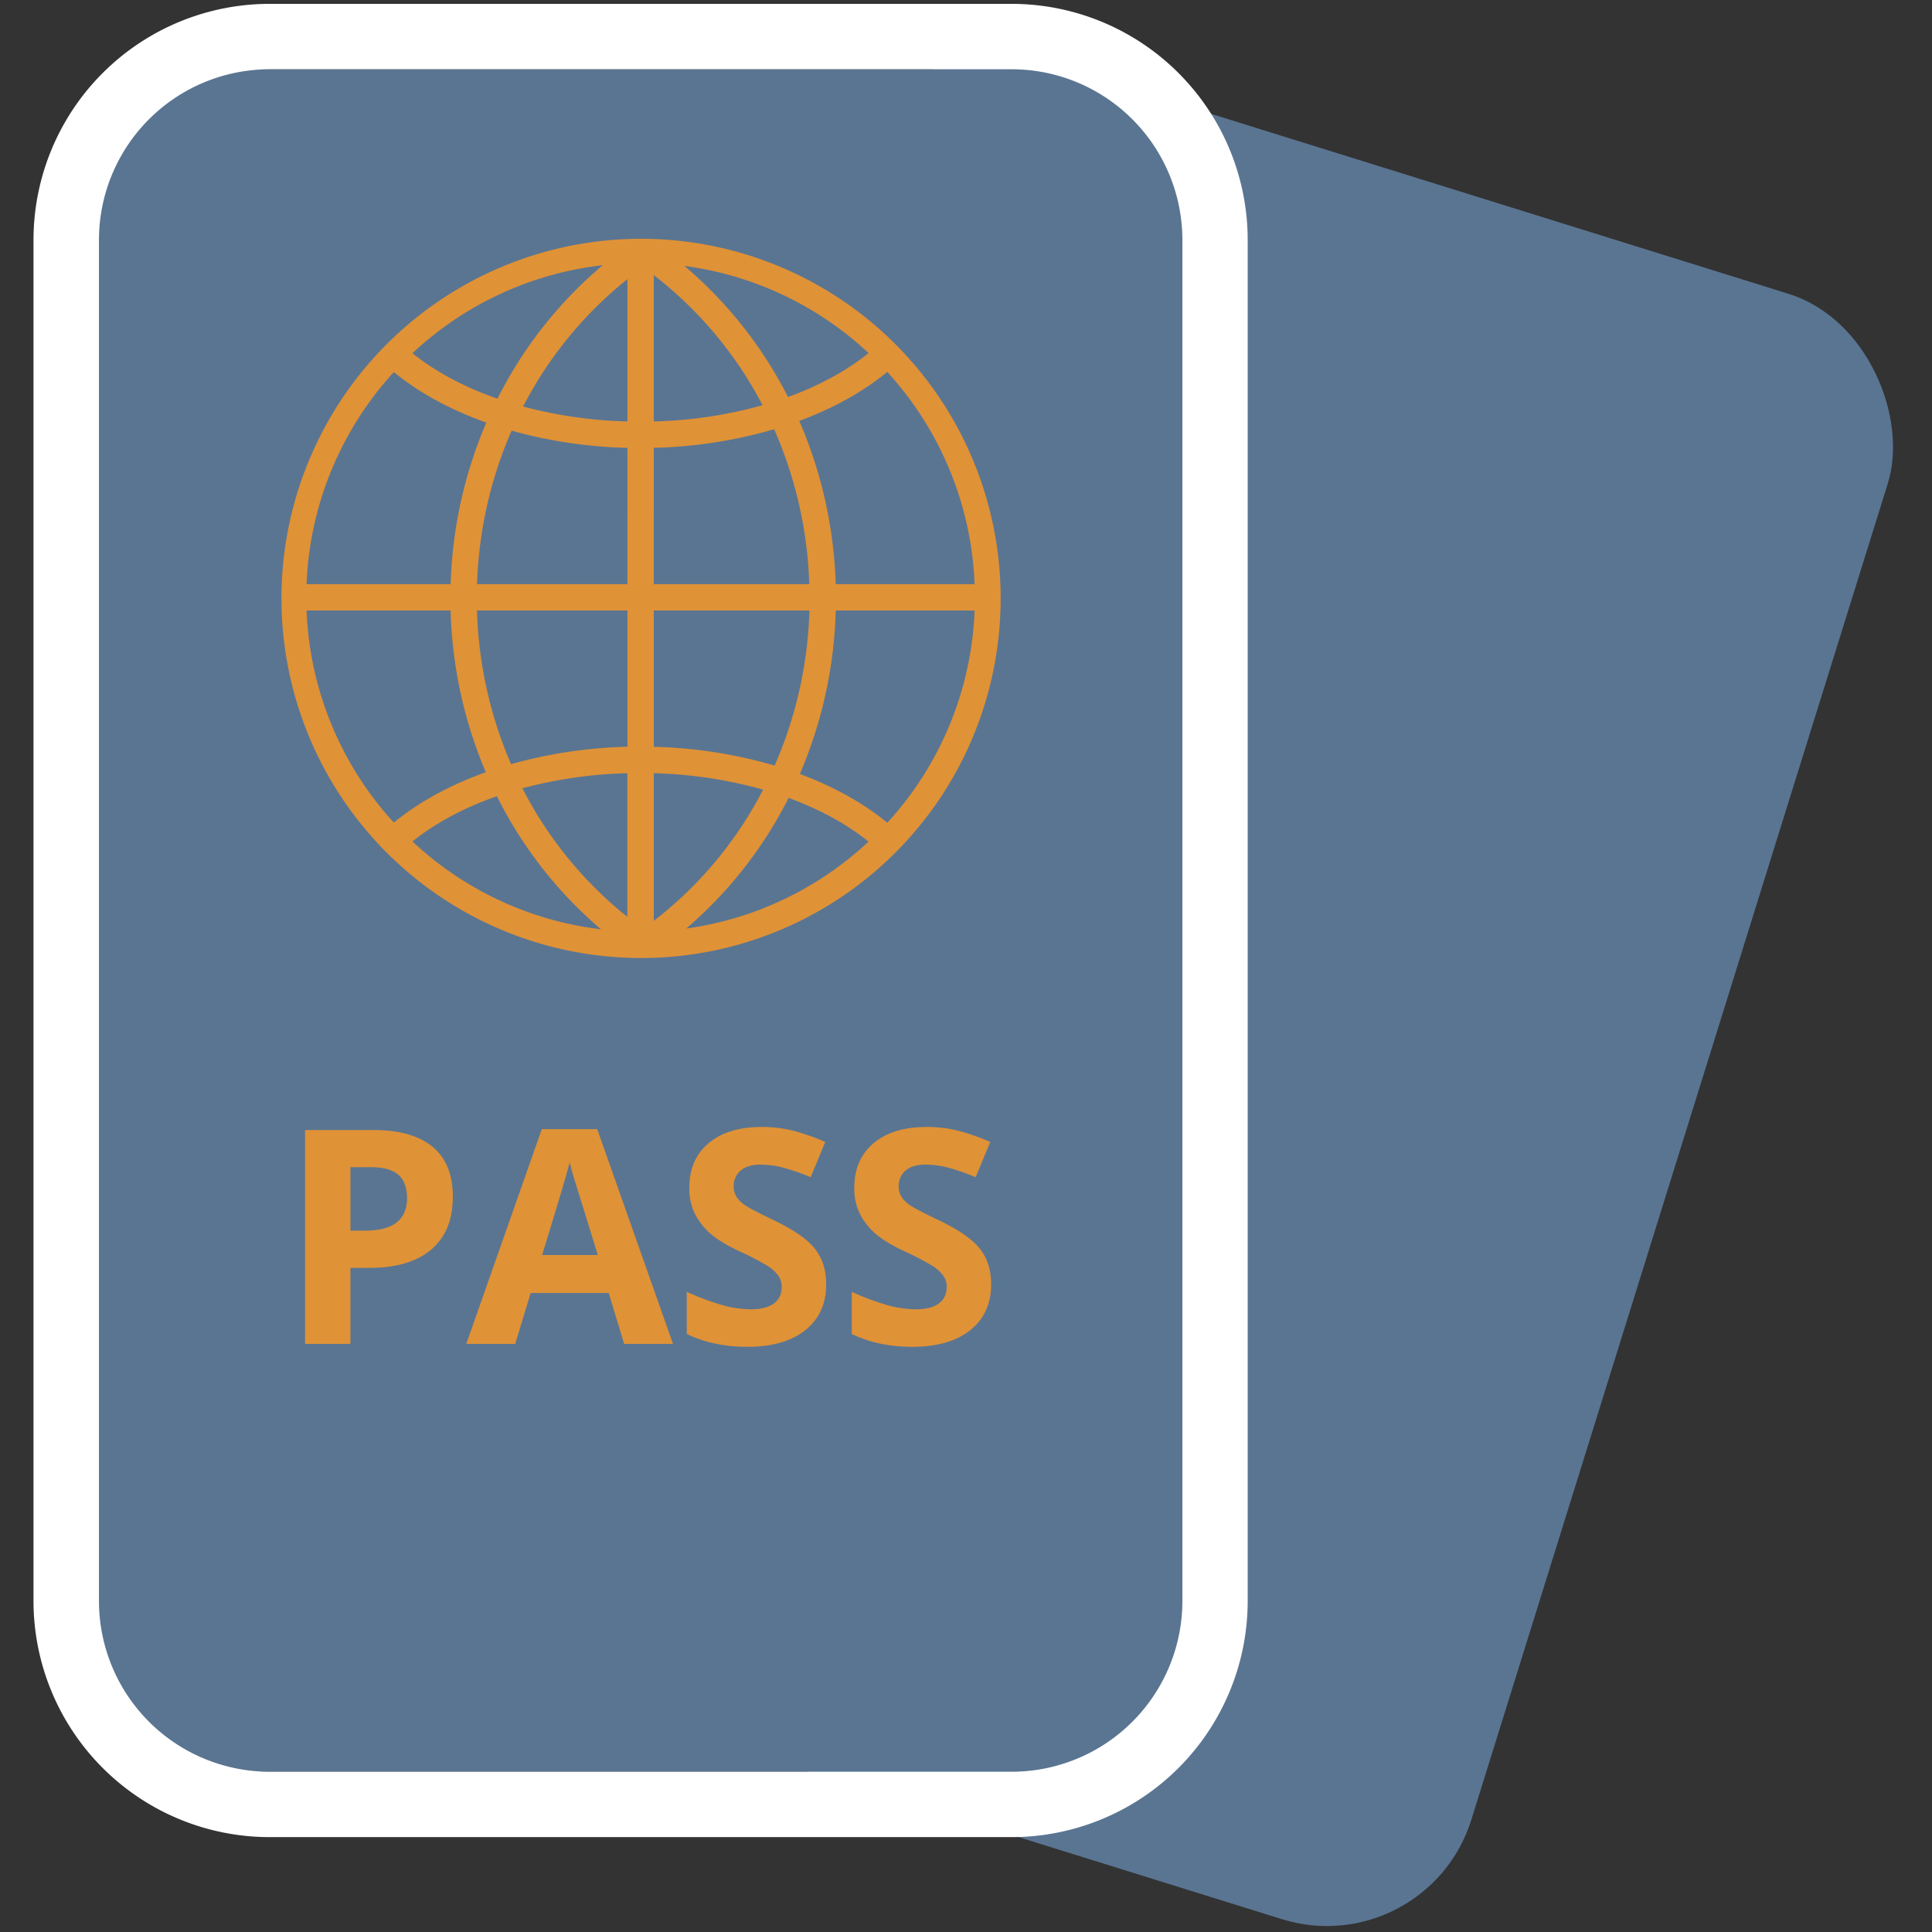
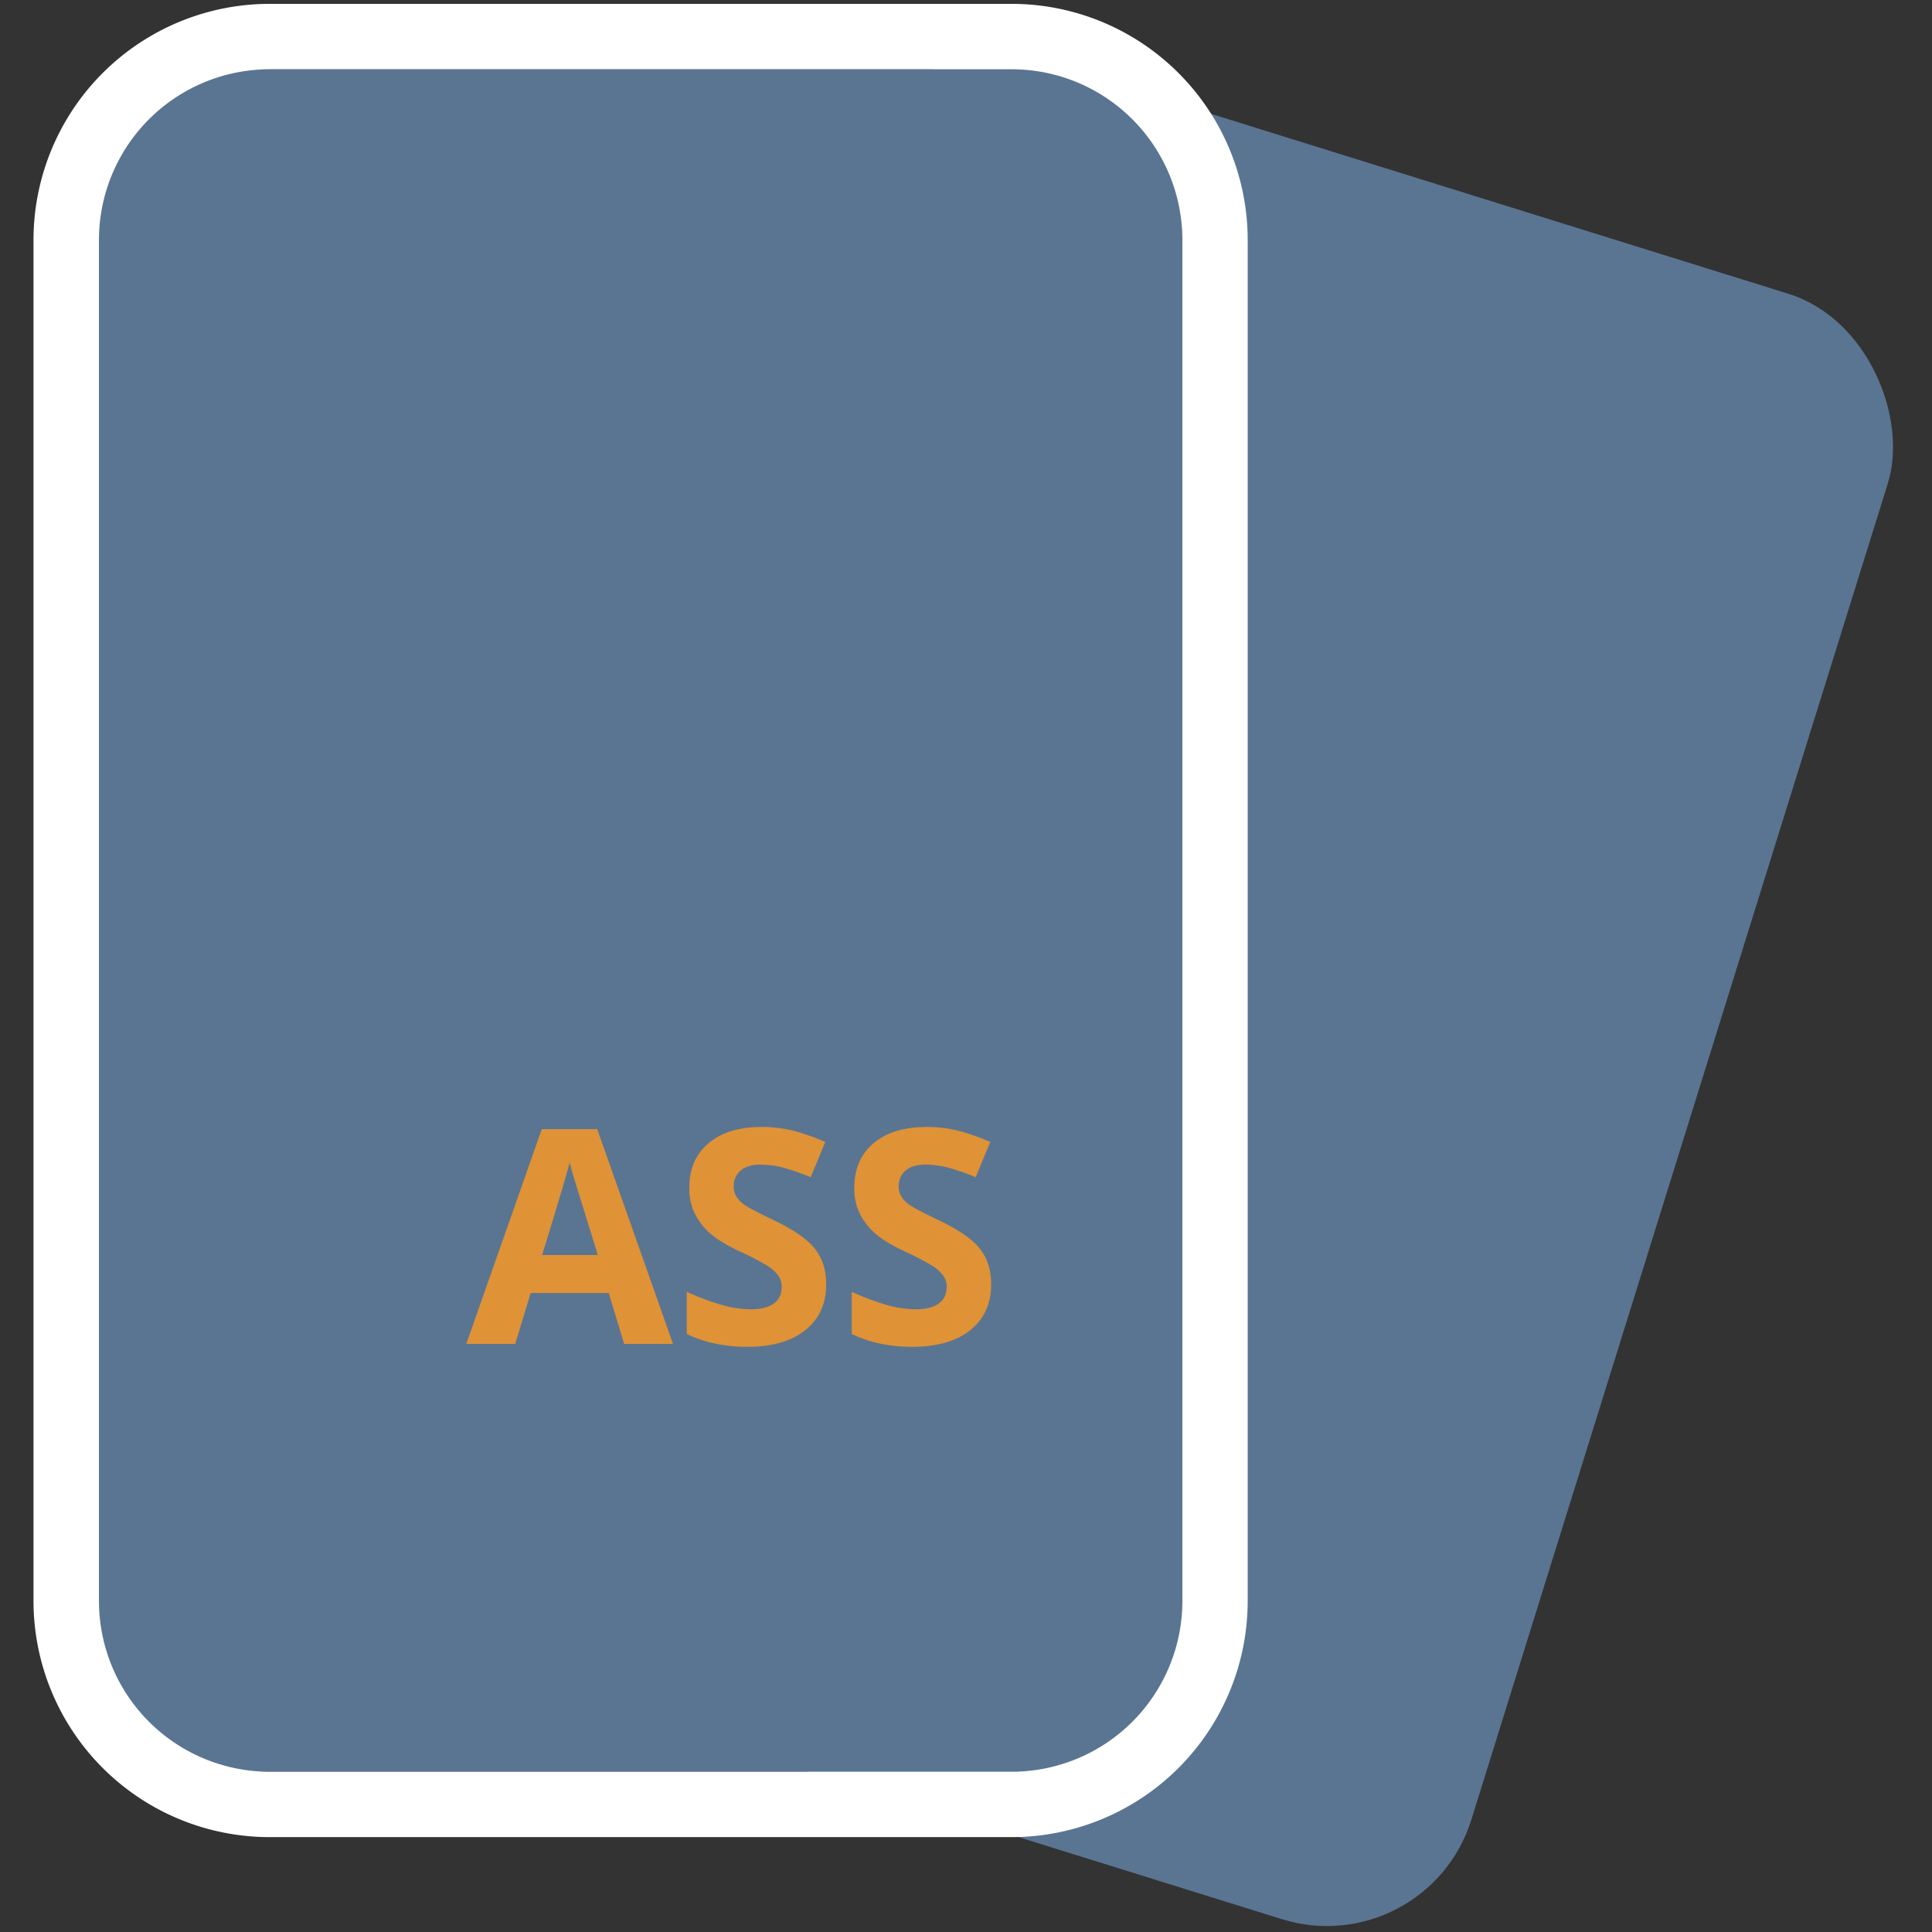
<svg xmlns="http://www.w3.org/2000/svg" id="icons" viewBox="0 0 1000 1000">
  <rect x="0" y="0" width="1000" height="1000" fill="#333333" stroke="none" />
  <defs>
    <style>.cls-1{fill:#5a7592;}.cls-2{fill:#fff;}.cls-3{fill:#e09236;}</style>
  </defs>
  <rect class="cls-1" x="321.36" y="71.95" width="560.76" height="881.2" rx="78.34" transform="translate(179.7 -155.79) rotate(17.31)" />
  <rect class="cls-1" x="51.19" y="35.85" width="560.76" height="881.2" rx="78.34" />
  <path class="cls-2" d="M523.56,35.85A88.39,88.39,0,0,1,612,124.24V828.65a88.39,88.39,0,0,1-88.39,88.4h-384a88.4,88.4,0,0,1-88.39-88.4V124.24a88.39,88.39,0,0,1,88.39-88.39h384m0-33.85h-384A122.25,122.25,0,0,0,17.34,124.24V828.65A122.25,122.25,0,0,0,139.58,950.89h384A122.23,122.23,0,0,0,645.8,828.65V124.24A122.23,122.23,0,0,0,523.56,2Z" />
-   <path class="cls-3" d="M331.58,495.86a186.13,186.13,0,1,1,72.66-14.67A185.46,185.46,0,0,1,331.58,495.86ZM213.49,435.54A172.52,172.52,0,0,0,311.06,481a218.52,218.52,0,0,1-53.86-68.88C240.35,418,225.44,425.93,213.49,435.54ZM408.17,413a218.31,218.31,0,0,1-53,67.62,172.64,172.64,0,0,0,94.37-45C438.18,426.43,424.08,418.79,408.17,413ZM338.4,400.22v76.42A203.75,203.75,0,0,0,395,408.71,230.74,230.74,0,0,0,338.4,400.22Zm-68,7.8a204.17,204.17,0,0,0,54.32,66.55V400.22A231.71,231.71,0,0,0,270.43,408ZM414,400.61c17.39,6.46,32.81,15,45.27,25.26A172.34,172.34,0,0,0,504.46,316H432.58A229.67,229.67,0,0,1,414,400.61ZM158.68,316a172.42,172.42,0,0,0,45.16,109.77c13-10.7,29.28-19.52,47.62-26.07A229.65,229.65,0,0,1,233.23,316ZM338.4,386.56a243,243,0,0,1,62.56,9.7,215.71,215.71,0,0,0,18-80.25H338.4ZM246.89,316a216,216,0,0,0,17.64,79.52,244.49,244.49,0,0,1,60.22-9V316Zm185.67-13.65h71.9A172.34,172.34,0,0,0,459.23,192.5c-12.53,10.32-28,18.88-45.53,25.36A229.72,229.72,0,0,1,432.56,302.36Zm-94.16,0h80.49a215.93,215.93,0,0,0-18.2-80.18,242.87,242.87,0,0,1-62.29,9.62Zm-91.48,0h77.83V231.81a243.94,243.94,0,0,1-59.95-8.9A215.8,215.8,0,0,0,246.92,302.36Zm-88.24,0h74.57a229.65,229.65,0,0,1,18.47-83.62c-18.44-6.55-34.79-15.4-47.87-26.15A172.37,172.37,0,0,0,158.68,302.36Zm112.07-91.93a231.86,231.86,0,0,0,54,7.72V144.49A204.08,204.08,0,0,0,270.75,210.43Zm67.65-68v75.73a230.35,230.35,0,0,0,56.3-8.4A203.92,203.92,0,0,0,338.4,142.41ZM213.49,182.83c12,9.67,27,17.62,44,23.52A218.31,218.31,0,0,1,312,137.26,172.49,172.49,0,0,0,213.49,182.83Zm140.76-45.19a218.37,218.37,0,0,1,53.62,67.86c16-5.82,30.24-13.5,41.71-22.75A172.63,172.63,0,0,0,354.25,137.64Z" />
-   <path class="cls-3" d="M234.39,619.43q0,17.87-11.17,27.33t-31.76,9.47H181.38V695.6H157.91V584.9h35.36q20.14,0,30.63,8.67T234.39,619.43Zm-53,17.56h7.73q10.83,0,16.2-4.27t5.38-12.46q0-8.25-4.51-12.19t-14.12-3.94H181.38Z" />
  <path class="cls-3" d="M323.06,695.6l-8-26.35H274.67l-8,26.35H241.35l39.08-111.16h28.69L348.35,695.6Zm-13.63-46q-11.13-35.8-12.54-40.51t-2-7.42q-2.5,9.69-14.31,47.93Z" />
  <path class="cls-3" d="M427.62,664.86q0,15-10.79,23.62t-30,8.63q-17.71,0-31.35-6.66V668.64a129.35,129.35,0,0,0,19,7.05,56.24,56.24,0,0,0,14.2,2q7.72,0,11.85-3T404.6,666a9.69,9.69,0,0,0-1.81-5.79,20.21,20.21,0,0,0-5.34-4.88,137.73,137.73,0,0,0-14.35-7.5q-10.14-4.77-15.22-9.16a34.42,34.42,0,0,1-8.1-10.22,29.17,29.17,0,0,1-3-13.63q0-14.68,10-23.1t27.52-8.4a65.08,65.08,0,0,1,16.47,2,112.89,112.89,0,0,1,16.39,5.76l-7.57,18.25a109.86,109.86,0,0,0-14.65-5.08,47.12,47.12,0,0,0-11.4-1.44q-6.66,0-10.22,3.11a10.25,10.25,0,0,0-3.56,8.1,10,10,0,0,0,1.44,5.41,15.78,15.78,0,0,0,4.58,4.47q3.15,2.16,14.88,7.76,15.53,7.42,21.28,14.88T427.62,664.86Z" />
  <path class="cls-3" d="M513,664.86q0,15-10.79,23.62t-30,8.63q-17.72,0-31.35-6.66V668.64a129.35,129.35,0,0,0,19,7.05,56.3,56.3,0,0,0,14.2,2q7.72,0,11.85-3T490,666a9.7,9.7,0,0,0-1.82-5.79,20.21,20.21,0,0,0-5.34-4.88,137.73,137.73,0,0,0-14.35-7.5q-10.14-4.77-15.22-9.16a34.42,34.42,0,0,1-8.1-10.22,29.17,29.17,0,0,1-3-13.63q0-14.68,10-23.1t27.52-8.4a65.08,65.08,0,0,1,16.47,2,113.41,113.41,0,0,1,16.4,5.76l-7.58,18.25a109.86,109.86,0,0,0-14.65-5.08,47.1,47.1,0,0,0-11.39-1.44c-4.45,0-7.85,1-10.23,3.11a10.25,10.25,0,0,0-3.56,8.1,10,10,0,0,0,1.44,5.41,15.78,15.78,0,0,0,4.58,4.47q3.15,2.16,14.88,7.76,15.53,7.42,21.28,14.88T513,664.86Z" />
</svg>